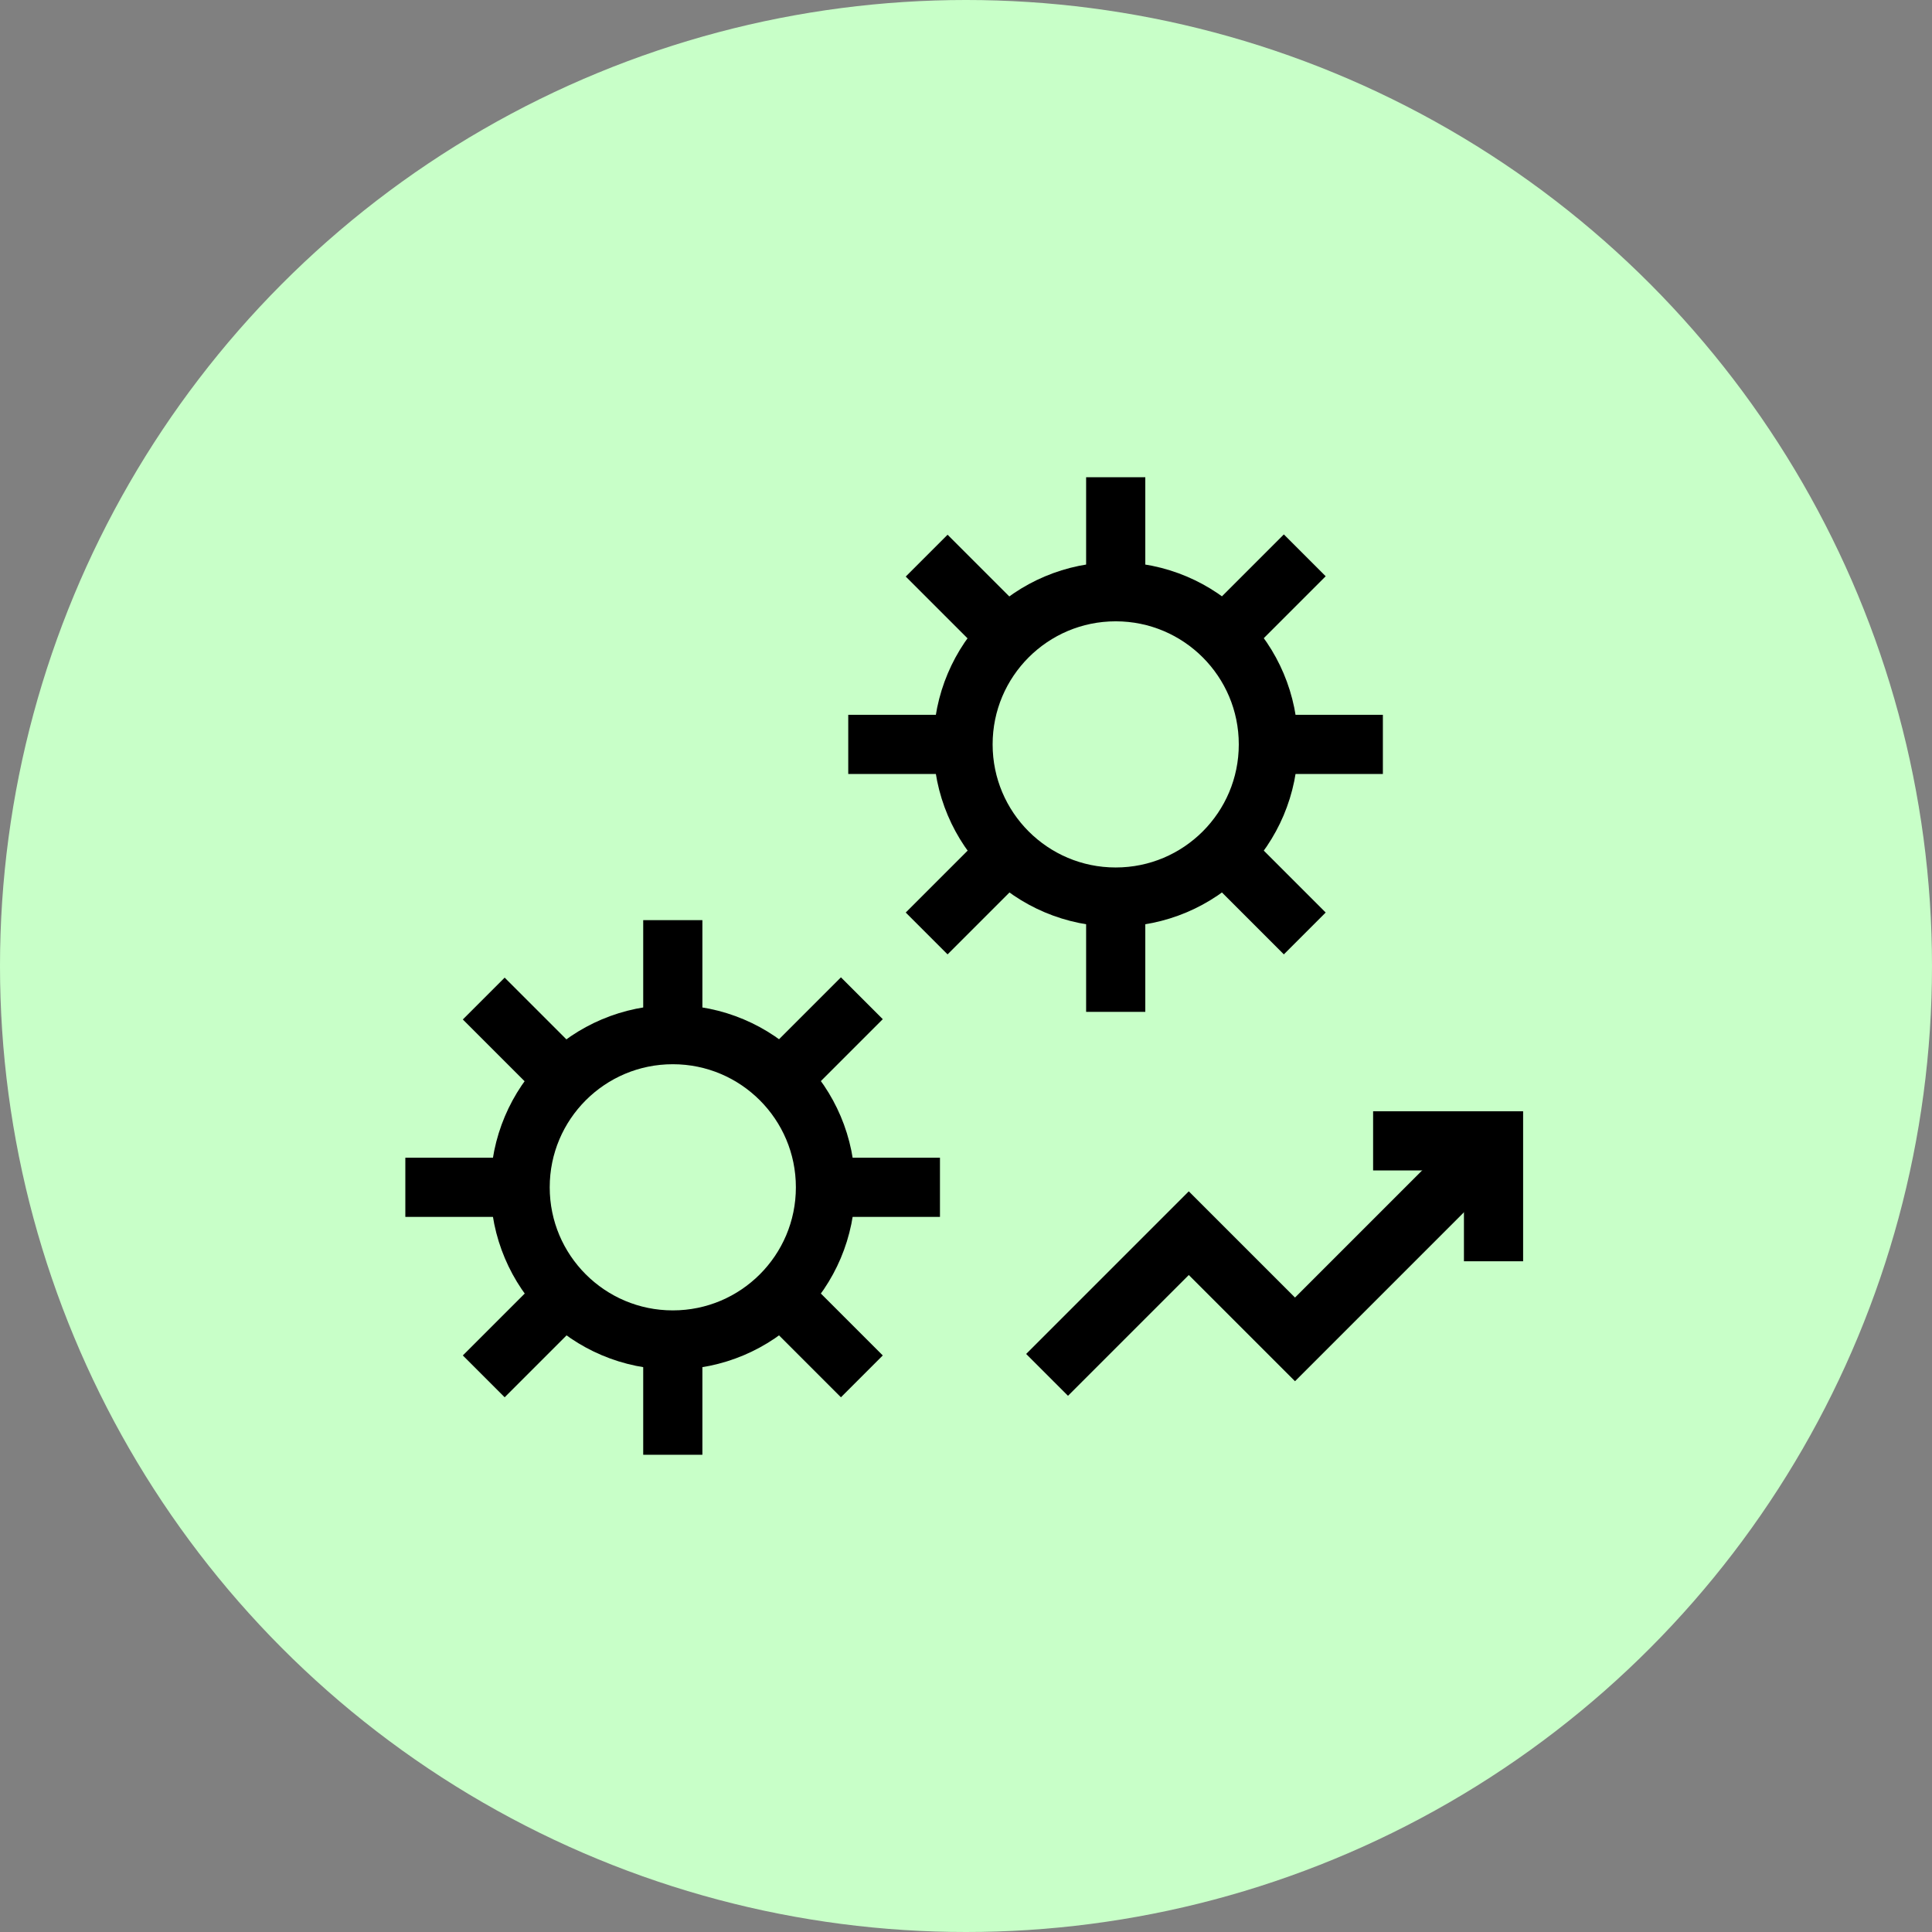
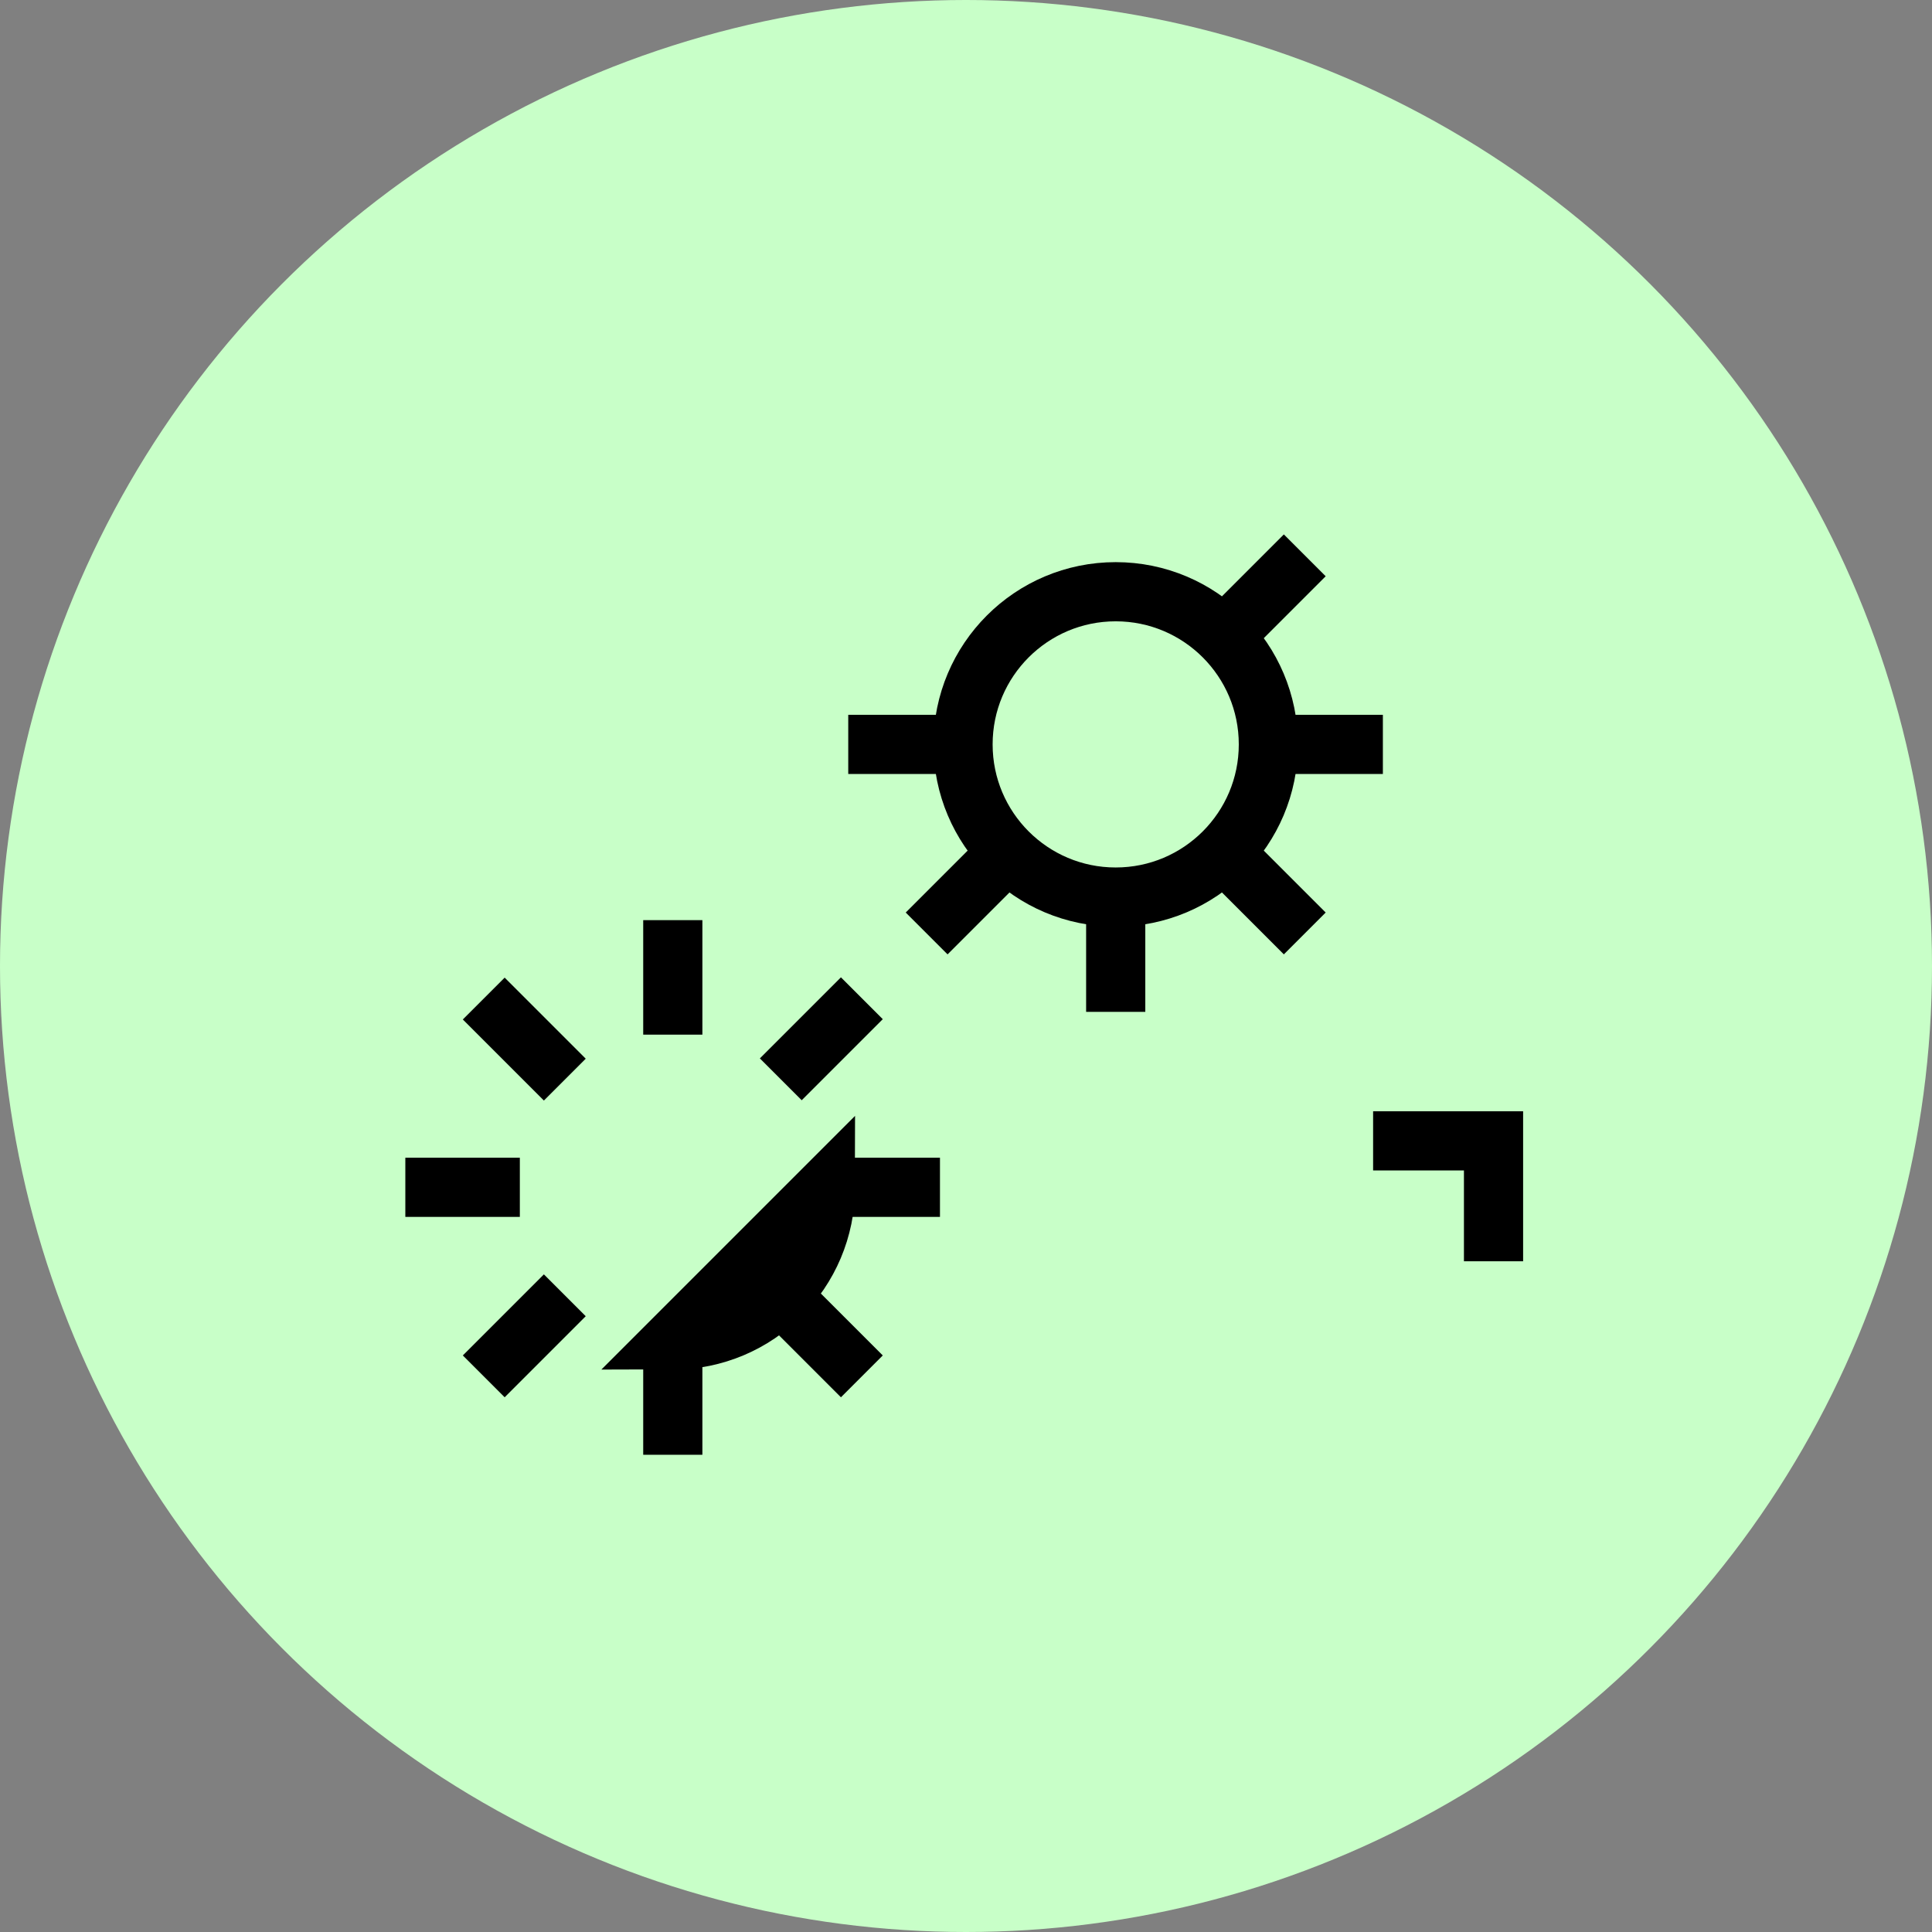
<svg xmlns="http://www.w3.org/2000/svg" id="Layer_2" data-name="Layer 2" viewBox="0 0 65.3 65.3">
  <rect x="0" y="0" width="65.3" height="65.3" fill="#808080" stroke="none" />
  <defs>
    <style>
      .cls-1 {
        fill: none;
        stroke: #000;
        stroke-miterlimit: 10;
        stroke-width: 2px;
      }

      .cls-2 {
        fill: #c8ffc8;
      }
    </style>
  </defs>
  <g id="Layer_1-2" data-name="Layer 1">
    <g>
      <circle class="cls-2" cx="32.65" cy="32.65" r="32.65" />
      <g>
        <g>
          <g id="g457">
            <g id="g463">
              <path id="path465" class="cls-1" d="M22.74,45.3v3.87" />
            </g>
          </g>
          <path id="path469" class="cls-1" d="M22.74,31.1v3.87" />
          <g id="g473">
            <g id="g479">
              <path id="path481" class="cls-1" d="M26.39,43.78l2.74,2.74" />
            </g>
            <g id="g483">
              <path id="path485" class="cls-1" d="M16.35,33.75l2.74,2.74" />
            </g>
          </g>
          <path id="path489" class="cls-1" d="M27.9,40.13h3.87" />
          <g id="g493">
            <g id="g499">
              <path id="path501" class="cls-1" d="M13.7,40.13h3.87" />
            </g>
          </g>
          <path id="path505" class="cls-1" d="M26.39,36.48l2.74-2.74" />
          <g id="g515">
            <path id="path517" class="cls-1" d="M16.35,46.52l2.74-2.74" />
          </g>
          <g id="g519">
-             <path id="path521" class="cls-1" d="M27.9,40.13c0,2.85-2.31,5.16-5.16,5.16s-5.16-2.31-5.16-5.16,2.31-5.16,5.16-5.16,5.16,2.31,5.16,5.16Z" />
+             <path id="path521" class="cls-1" d="M27.9,40.13c0,2.85-2.31,5.16-5.16,5.16Z" />
          </g>
          <g id="g523">
            <path id="path525" class="cls-1" d="M37.71,30.33v3.87" />
          </g>
          <g id="g527">
-             <path id="path529" class="cls-1" d="M37.71,16.13v3.87" />
-           </g>
+             </g>
          <g id="g531">
            <path id="path533" class="cls-1" d="M41.36,28.81l2.74,2.74" />
          </g>
          <g id="g535">
-             <path id="path537" class="cls-1" d="M31.32,18.78l2.74,2.74" />
-           </g>
+             </g>
          <g id="g539">
            <path id="path541" class="cls-1" d="M42.87,25.16h3.87" />
          </g>
          <g id="g543">
            <path id="path545" class="cls-1" d="M28.67,25.16h3.87" />
          </g>
          <g id="g547">
            <path id="path549" class="cls-1" d="M41.36,21.51l2.74-2.74" />
          </g>
          <g id="g551">
            <path id="path553" class="cls-1" d="M31.32,31.55l2.74-2.74" />
          </g>
          <g id="g555">
            <path id="path557" class="cls-1" d="M42.87,25.16c0,2.85-2.31,5.16-5.16,5.16s-5.16-2.31-5.16-5.16,2.31-5.16,5.16-5.16,5.16,2.31,5.16,5.16Z" />
          </g>
        </g>
        <g>
          <g id="g1531">
-             <path id="path1533" class="cls-1" d="M35.39,46.47l4.79-4.79,3.59,3.59,6.71-6.71" />
-           </g>
+             </g>
          <g id="g1535">
            <path id="path1537" class="cls-1" d="M50.48,42.63v-4.07h-4.07" />
          </g>
        </g>
      </g>
    </g>
  </g>
</svg>